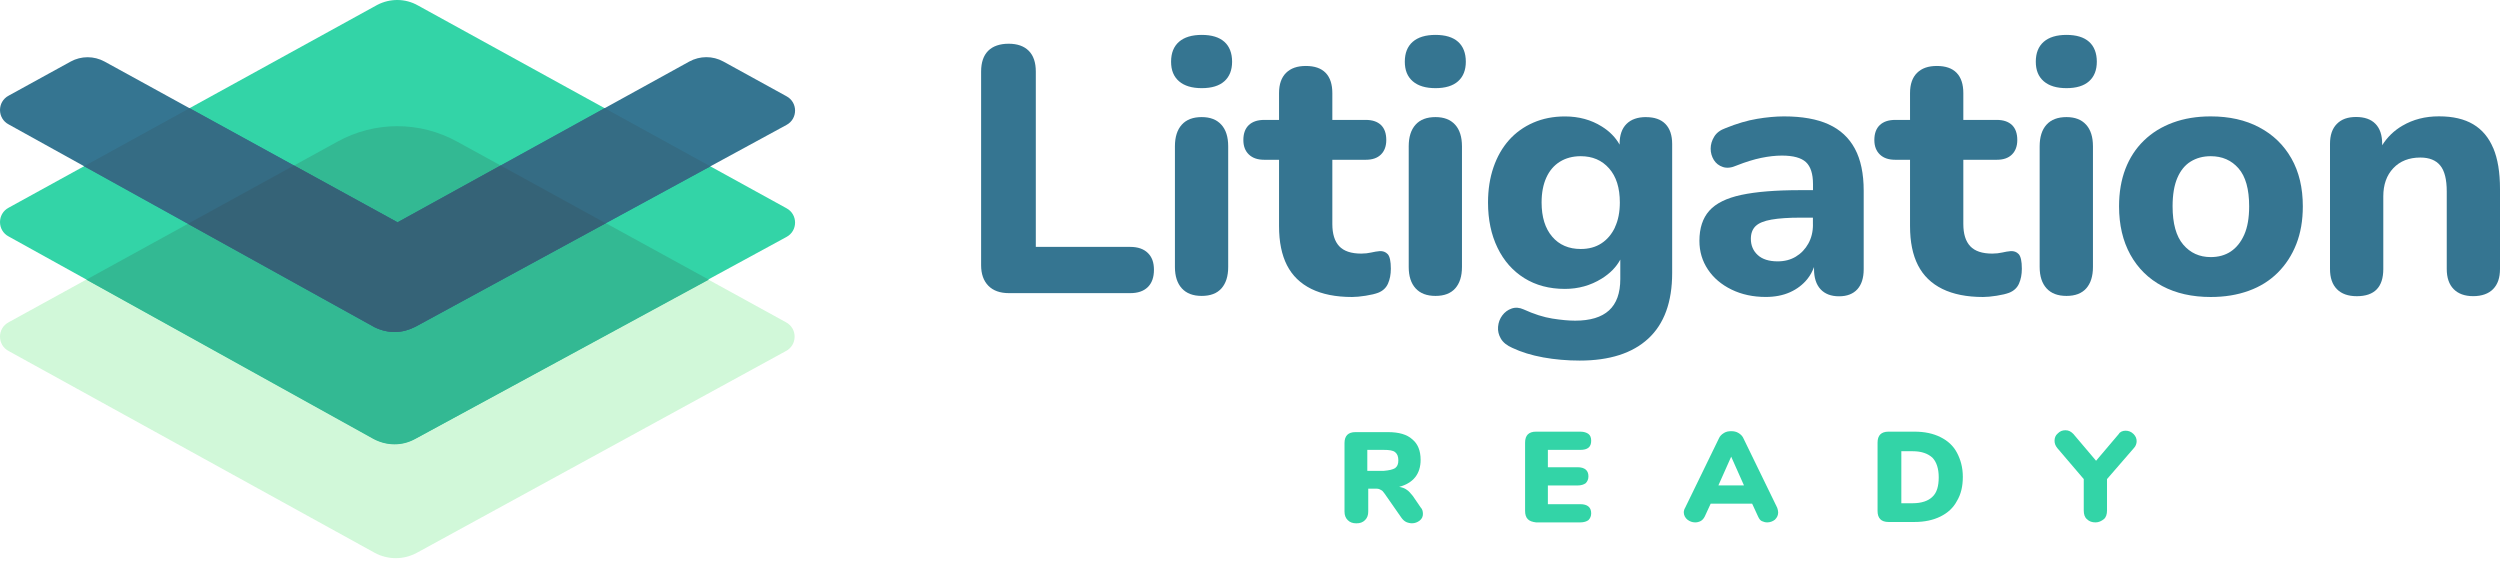
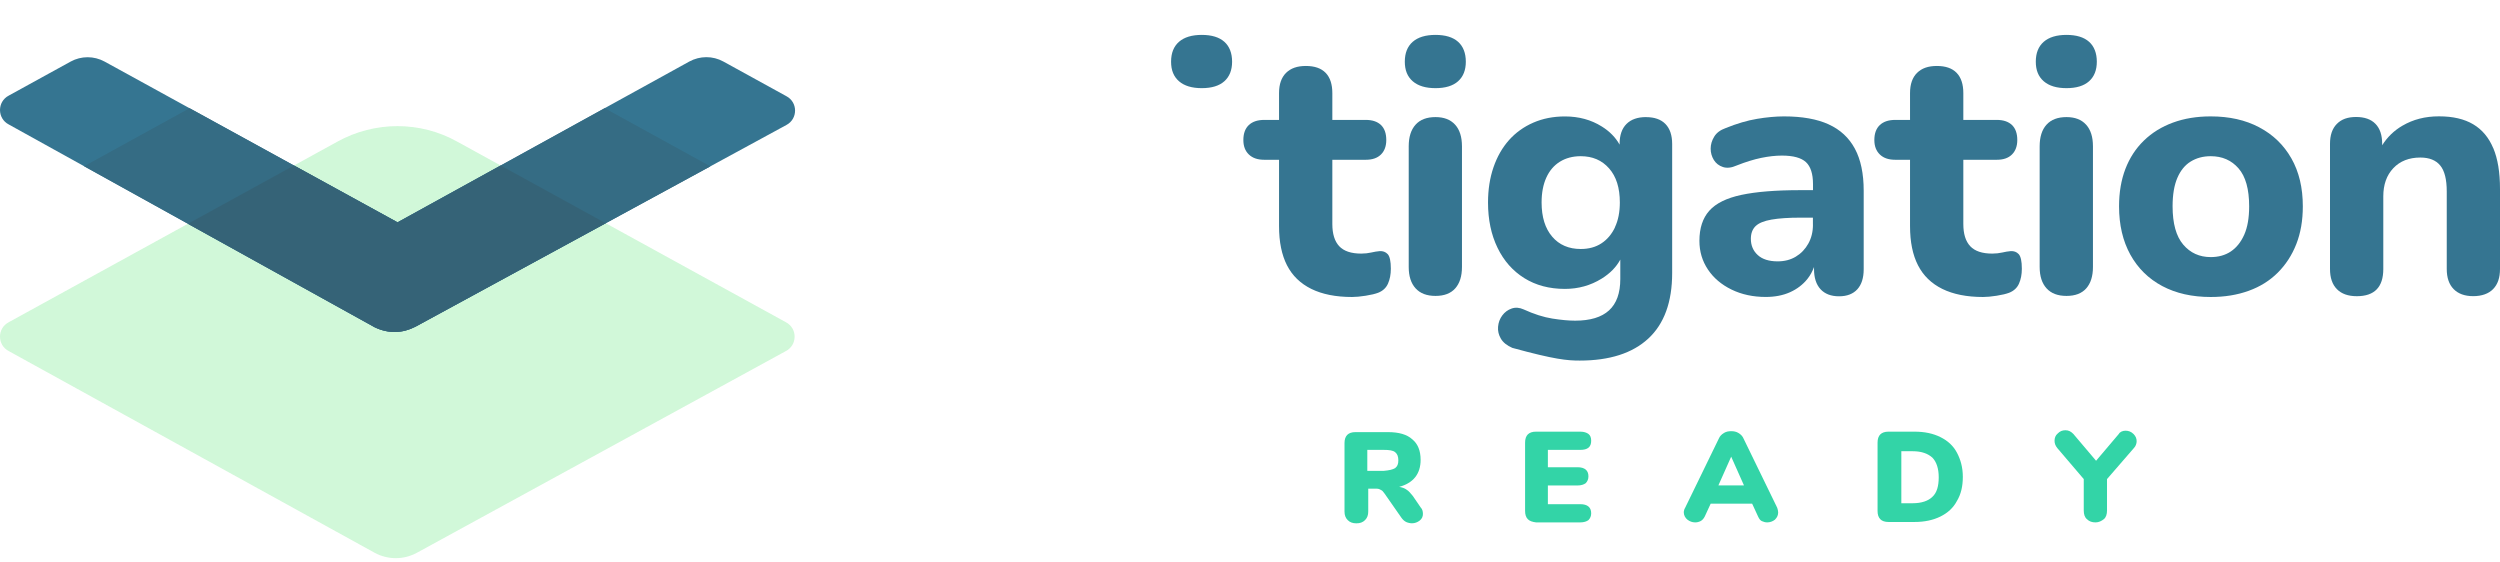
<svg xmlns="http://www.w3.org/2000/svg" width="169" height="38" viewBox="0 0 169 38" fill="none">
  <g opacity="0.8">
    <path d="M22.797 9.581L0.592 21.781C-0.197 22.193 -0.197 23.322 0.592 23.733L25.331 37.37C26.221 37.851 27.284 37.851 28.177 37.37L53.123 23.733C53.913 23.322 53.913 22.193 53.123 21.781L30.919 9.581C28.416 8.175 25.334 8.175 22.797 9.581Z" fill="#C5F6CF" />
-     <path d="M25.504 0.331L0.592 14.037C-0.197 14.448 -0.197 15.577 0.592 15.989L25.331 29.695C26.256 30.142 27.215 30.107 28.073 29.661L53.155 16.024C53.944 15.612 53.944 14.483 53.155 14.071L28.246 0.365C27.391 -0.116 26.363 -0.116 25.504 0.331Z" fill="#00C991" />
-     <path d="M47.913 18.904L30.919 9.584C28.384 8.179 25.334 8.179 22.797 9.584L5.837 18.904L25.23 29.664C26.12 30.145 27.183 30.176 28.076 29.664L47.917 18.904H47.913Z" fill="#00A778" />
    <path d="M28.073 22.089L53.155 8.452C53.944 8.04 53.944 6.911 53.155 6.5L48.901 4.16C48.184 3.764 47.313 3.767 46.596 4.16L26.872 15.033L7.072 4.163C6.355 3.77 5.488 3.77 4.774 4.163L0.592 6.462C-0.197 6.874 -0.197 8.003 0.592 8.414L25.331 22.12C26.256 22.567 27.215 22.532 28.073 22.086V22.089Z" fill="#035376" />
    <path d="M26.875 15.03L12.814 7.314L5.683 11.238L25.334 22.124C26.259 22.57 27.218 22.535 28.076 22.089L48.02 11.244L40.877 7.314L26.875 15.03Z" fill="#034765" />
    <path d="M40.946 15.09L33.843 11.188L26.875 15.03L19.873 11.188L12.704 15.128L25.331 22.124C26.256 22.57 27.215 22.536 28.073 22.089L40.943 15.09H40.946Z" fill="#023C55" />
-     <path d="M76.41 16.69H70.021V4.839C70.021 4.22 69.861 3.752 69.543 3.434C69.225 3.116 68.773 2.956 68.185 2.956C67.597 2.956 67.119 3.116 66.801 3.434C66.484 3.752 66.323 4.22 66.323 4.839V17.932C66.323 18.52 66.487 18.983 66.811 19.316C67.138 19.649 67.6 19.816 68.207 19.816H76.41C76.919 19.816 77.312 19.68 77.589 19.41C77.866 19.14 78.007 18.75 78.007 18.24C78.007 17.731 77.869 17.366 77.589 17.096C77.309 16.826 76.916 16.69 76.41 16.69Z" fill="#035376" />
-     <path d="M81.237 7.915C80.649 7.915 80.199 8.084 79.891 8.427C79.58 8.77 79.425 9.257 79.425 9.892V18.049C79.425 18.668 79.58 19.149 79.891 19.492C80.202 19.834 80.649 20.004 81.237 20.004C81.825 20.004 82.271 19.834 82.573 19.492C82.875 19.149 83.026 18.668 83.026 18.049V9.892C83.026 9.257 82.872 8.767 82.56 8.427C82.249 8.084 81.809 7.915 81.237 7.915Z" fill="#035376" />
    <path d="M82.765 2.824C82.416 2.513 81.906 2.359 81.24 2.359C80.573 2.359 80.061 2.513 79.702 2.824C79.344 3.136 79.165 3.585 79.165 4.17C79.165 4.755 79.344 5.182 79.702 5.494C80.061 5.805 80.573 5.959 81.24 5.959C81.906 5.959 82.416 5.805 82.765 5.494C83.114 5.182 83.29 4.742 83.29 4.17C83.29 3.598 83.114 3.132 82.765 2.824Z" fill="#035376" />
    <path d="M93.26 16.976C93.084 16.992 92.896 17.024 92.688 17.071C92.481 17.118 92.26 17.143 92.022 17.143C91.339 17.143 90.842 16.976 90.531 16.643C90.22 16.31 90.066 15.81 90.066 15.14V10.801H92.33C92.773 10.801 93.116 10.681 93.355 10.443C93.594 10.204 93.713 9.88 93.713 9.465C93.713 9.021 93.594 8.682 93.355 8.452C93.116 8.223 92.773 8.106 92.33 8.106H90.066V6.295C90.066 5.692 89.915 5.236 89.613 4.924C89.311 4.613 88.865 4.459 88.277 4.459C87.689 4.459 87.258 4.613 86.94 4.924C86.623 5.236 86.463 5.692 86.463 6.295V8.106H85.459C85.013 8.106 84.667 8.223 84.422 8.452C84.177 8.682 84.051 9.021 84.051 9.465C84.051 9.88 84.173 10.204 84.422 10.443C84.67 10.681 85.013 10.801 85.459 10.801H86.463V15.285C86.463 16.351 86.642 17.231 87 17.932C87.359 18.633 87.906 19.165 88.645 19.53C89.383 19.894 90.302 20.077 91.399 20.077C91.654 20.077 91.959 20.048 92.317 19.992C92.676 19.935 92.955 19.869 93.163 19.791C93.481 19.665 93.704 19.457 93.829 19.171C93.955 18.885 94.021 18.552 94.021 18.168C94.021 17.659 93.949 17.329 93.808 17.178C93.663 17.027 93.481 16.961 93.26 16.976Z" fill="#035376" />
    <path d="M97.04 7.915C96.452 7.915 96.002 8.084 95.694 8.427C95.383 8.77 95.229 9.257 95.229 9.892V18.049C95.229 18.668 95.383 19.149 95.694 19.492C96.005 19.834 96.452 20.004 97.04 20.004C97.628 20.004 98.074 19.834 98.376 19.492C98.678 19.149 98.829 18.668 98.829 18.049V9.892C98.829 9.257 98.675 8.767 98.364 8.427C98.052 8.084 97.612 7.915 97.04 7.915Z" fill="#035376" />
    <path d="M98.565 2.824C98.216 2.513 97.706 2.359 97.04 2.359C96.373 2.359 95.861 2.513 95.502 2.824C95.144 3.136 94.965 3.585 94.965 4.17C94.965 4.755 95.144 5.182 95.502 5.494C95.861 5.805 96.373 5.959 97.04 5.959C97.706 5.959 98.216 5.805 98.565 5.494C98.914 5.182 99.09 4.742 99.09 4.17C99.09 3.598 98.914 3.132 98.565 2.824Z" fill="#035376" />
-     <path d="M111.274 7.915C110.702 7.915 110.262 8.069 109.95 8.38C109.639 8.691 109.485 9.141 109.485 9.729V9.779C109.215 9.292 108.815 8.883 108.281 8.55C107.557 8.097 106.727 7.871 105.79 7.871C105.011 7.871 104.3 8.009 103.655 8.289C103.011 8.569 102.464 8.962 102.011 9.468C101.558 9.977 101.209 10.587 100.961 11.304C100.715 12.021 100.59 12.813 100.59 13.688C100.59 14.848 100.804 15.87 101.234 16.753C101.662 17.637 102.269 18.319 103.045 18.803C103.825 19.288 104.737 19.53 105.787 19.53C106.693 19.53 107.52 19.3 108.268 18.838C108.837 18.486 109.259 18.055 109.532 17.549V18.863C109.532 19.816 109.277 20.523 108.768 20.985C108.259 21.448 107.495 21.677 106.479 21.677C106.048 21.677 105.536 21.63 104.941 21.536C104.344 21.441 103.696 21.234 102.998 20.916C102.712 20.787 102.442 20.768 102.187 20.857C101.932 20.945 101.722 21.099 101.555 21.322C101.388 21.545 101.294 21.8 101.269 22.086C101.244 22.372 101.31 22.642 101.461 22.897C101.612 23.152 101.869 23.359 102.234 23.517C102.838 23.803 103.533 24.017 104.322 24.161C105.108 24.303 105.932 24.375 106.79 24.375C108.809 24.375 110.356 23.878 111.428 22.885C112.5 21.891 113.038 20.416 113.038 18.461V9.732C113.038 9.144 112.887 8.694 112.585 8.383C112.283 8.072 111.846 7.918 111.274 7.918V7.915ZM109.174 15.367C108.95 15.835 108.645 16.197 108.255 16.451C107.866 16.706 107.4 16.832 106.859 16.832C106.048 16.832 105.404 16.555 104.929 15.999C104.451 15.442 104.212 14.672 104.212 13.684C104.212 13.034 104.319 12.474 104.533 12.002C104.746 11.534 105.055 11.175 105.451 10.93C105.847 10.685 106.319 10.559 106.856 10.559C107.652 10.559 108.29 10.832 108.774 11.383C109.259 11.93 109.501 12.697 109.501 13.684C109.501 14.335 109.391 14.898 109.167 15.367H109.174Z" fill="#035376" />
+     <path d="M111.274 7.915C110.702 7.915 110.262 8.069 109.95 8.38C109.639 8.691 109.485 9.141 109.485 9.729V9.779C109.215 9.292 108.815 8.883 108.281 8.55C107.557 8.097 106.727 7.871 105.79 7.871C105.011 7.871 104.3 8.009 103.655 8.289C103.011 8.569 102.464 8.962 102.011 9.468C101.558 9.977 101.209 10.587 100.961 11.304C100.715 12.021 100.59 12.813 100.59 13.688C100.59 14.848 100.804 15.87 101.234 16.753C101.662 17.637 102.269 18.319 103.045 18.803C103.825 19.288 104.737 19.53 105.787 19.53C106.693 19.53 107.52 19.3 108.268 18.838C108.837 18.486 109.259 18.055 109.532 17.549V18.863C109.532 19.816 109.277 20.523 108.768 20.985C108.259 21.448 107.495 21.677 106.479 21.677C106.048 21.677 105.536 21.63 104.941 21.536C104.344 21.441 103.696 21.234 102.998 20.916C102.712 20.787 102.442 20.768 102.187 20.857C101.932 20.945 101.722 21.099 101.555 21.322C101.388 21.545 101.294 21.8 101.269 22.086C101.244 22.372 101.31 22.642 101.461 22.897C101.612 23.152 101.869 23.359 102.234 23.517C105.108 24.303 105.932 24.375 106.79 24.375C108.809 24.375 110.356 23.878 111.428 22.885C112.5 21.891 113.038 20.416 113.038 18.461V9.732C113.038 9.144 112.887 8.694 112.585 8.383C112.283 8.072 111.846 7.918 111.274 7.918V7.915ZM109.174 15.367C108.95 15.835 108.645 16.197 108.255 16.451C107.866 16.706 107.4 16.832 106.859 16.832C106.048 16.832 105.404 16.555 104.929 15.999C104.451 15.442 104.212 14.672 104.212 13.684C104.212 13.034 104.319 12.474 104.533 12.002C104.746 11.534 105.055 11.175 105.451 10.93C105.847 10.685 106.319 10.559 106.856 10.559C107.652 10.559 108.29 10.832 108.774 11.383C109.259 11.93 109.501 12.697 109.501 13.684C109.501 14.335 109.391 14.898 109.167 15.367H109.174Z" fill="#035376" />
    <path d="M123.615 8.405C122.829 8.047 121.823 7.868 120.6 7.868C120.043 7.868 119.437 7.924 118.776 8.034C118.116 8.144 117.412 8.352 116.666 8.654C116.302 8.783 116.038 8.974 115.88 9.239C115.72 9.5 115.641 9.77 115.641 10.05C115.641 10.33 115.714 10.581 115.855 10.814C115.997 11.043 116.204 11.204 116.475 11.292C116.745 11.38 117.053 11.342 117.405 11.185C118.009 10.946 118.562 10.776 119.062 10.672C119.562 10.569 120.028 10.518 120.458 10.518C121.223 10.518 121.763 10.666 122.081 10.959C122.398 11.254 122.559 11.751 122.559 12.449V12.854H121.7C120.047 12.854 118.72 12.961 117.717 13.175C116.714 13.389 115.99 13.748 115.547 14.247C115.101 14.747 114.88 15.427 114.88 16.285C114.88 17.002 115.072 17.643 115.453 18.215C115.833 18.788 116.368 19.241 117.05 19.574C117.732 19.907 118.506 20.074 119.364 20.074C119.984 20.074 120.534 19.967 121.009 19.753C121.484 19.539 121.88 19.237 122.188 18.848C122.376 18.612 122.521 18.344 122.628 18.052V18.194C122.628 18.782 122.776 19.234 123.068 19.552C123.361 19.869 123.779 20.03 124.32 20.03C124.86 20.03 125.272 19.869 125.559 19.552C125.845 19.234 125.986 18.782 125.986 18.194V12.899C125.986 11.738 125.788 10.789 125.389 10.05C124.993 9.311 124.398 8.761 123.612 8.405H123.615ZM122.556 15.188C122.556 15.665 122.452 16.09 122.244 16.464C122.037 16.838 121.757 17.131 121.399 17.348C121.04 17.565 120.631 17.668 120.169 17.668C119.581 17.668 119.132 17.524 118.823 17.241C118.512 16.955 118.358 16.59 118.358 16.143C118.358 15.779 118.465 15.493 118.679 15.285C118.893 15.078 119.251 14.933 119.751 14.845C120.251 14.757 120.908 14.713 121.719 14.713H122.553V15.191L122.556 15.188Z" fill="#035376" />
    <path d="M135.916 16.976C135.74 16.992 135.551 17.024 135.344 17.071C135.136 17.118 134.916 17.143 134.677 17.143C133.995 17.143 133.498 16.976 133.187 16.643C132.875 16.31 132.721 15.81 132.721 15.14V10.801H134.985C135.432 10.801 135.771 10.681 136.01 10.443C136.249 10.204 136.369 9.88 136.369 9.465C136.369 9.021 136.249 8.682 136.01 8.452C135.771 8.223 135.428 8.106 134.985 8.106H132.721V6.295C132.721 5.692 132.57 5.236 132.268 4.924C131.967 4.613 131.52 4.459 130.932 4.459C130.344 4.459 129.913 4.613 129.596 4.924C129.278 5.236 129.118 5.692 129.118 6.295V8.106H128.115C127.668 8.106 127.322 8.223 127.077 8.452C126.832 8.682 126.706 9.021 126.706 9.465C126.706 9.88 126.829 10.204 127.077 10.443C127.322 10.681 127.668 10.801 128.115 10.801H129.118V15.285C129.118 16.351 129.297 17.231 129.656 17.932C130.014 18.633 130.561 19.165 131.3 19.53C132.039 19.894 132.957 20.077 134.054 20.077C134.309 20.077 134.614 20.048 134.973 19.992C135.331 19.935 135.611 19.869 135.818 19.791C136.136 19.665 136.359 19.457 136.485 19.171C136.611 18.885 136.677 18.552 136.677 18.168C136.677 17.659 136.604 17.329 136.463 17.178C136.321 17.027 136.136 16.961 135.916 16.976Z" fill="#035376" />
    <path d="M141.22 2.824C140.871 2.513 140.362 2.359 139.695 2.359C139.029 2.359 138.516 2.513 138.158 2.824C137.799 3.136 137.62 3.585 137.62 4.17C137.62 4.755 137.799 5.182 138.158 5.494C138.516 5.805 139.029 5.959 139.695 5.959C140.362 5.959 140.871 5.805 141.22 5.494C141.569 5.182 141.745 4.742 141.745 4.17C141.745 3.598 141.569 3.132 141.22 2.824Z" fill="#035376" />
    <path d="M139.695 7.915C139.107 7.915 138.658 8.084 138.346 8.427C138.035 8.77 137.881 9.257 137.881 9.892V18.049C137.881 18.668 138.035 19.149 138.346 19.492C138.658 19.834 139.104 20.004 139.695 20.004C140.286 20.004 140.73 19.834 141.032 19.492C141.333 19.149 141.484 18.668 141.484 18.049V9.892C141.484 9.257 141.33 8.767 141.019 8.427C140.708 8.084 140.267 7.915 139.695 7.915Z" fill="#035376" />
    <path d="M152.725 8.607C151.794 8.113 150.703 7.868 149.446 7.868C148.509 7.868 147.657 8.006 146.896 8.286C146.132 8.566 145.478 8.968 144.927 9.503C144.38 10.034 143.962 10.675 143.676 11.421C143.39 12.169 143.248 13.012 143.248 13.949C143.248 15.203 143.503 16.294 144.012 17.216C144.522 18.137 145.242 18.844 146.169 19.338C147.1 19.832 148.191 20.077 149.449 20.077C150.386 20.077 151.241 19.939 152.011 19.659C152.782 19.382 153.439 18.97 153.98 18.429C154.521 17.889 154.939 17.244 155.231 16.499C155.524 15.75 155.671 14.901 155.671 13.949C155.671 12.694 155.414 11.613 154.898 10.707C154.382 9.801 153.659 9.1 152.728 8.61L152.725 8.607ZM151.71 15.867C151.486 16.367 151.184 16.744 150.804 16.999C150.424 17.253 149.971 17.379 149.446 17.379C148.682 17.379 148.062 17.096 147.584 16.533C147.106 15.97 146.867 15.106 146.867 13.946C146.867 13.166 146.974 12.527 147.188 12.028C147.402 11.528 147.704 11.157 148.094 10.918C148.484 10.679 148.933 10.559 149.443 10.559C150.222 10.559 150.848 10.833 151.326 11.383C151.804 11.93 152.043 12.785 152.043 13.946C152.043 14.725 151.933 15.364 151.71 15.867Z" fill="#035376" />
    <path d="M168.547 10.024C168.245 9.301 167.793 8.76 167.189 8.402C166.585 8.043 165.815 7.864 164.875 7.864C163.934 7.864 163.13 8.075 162.406 8.496C161.837 8.826 161.381 9.27 161.035 9.82V9.723C161.035 9.135 160.885 8.685 160.583 8.374C160.281 8.062 159.844 7.908 159.272 7.908C158.699 7.908 158.281 8.062 157.973 8.374C157.662 8.685 157.508 9.135 157.508 9.723V18.187C157.508 18.775 157.662 19.228 157.973 19.545C158.284 19.863 158.731 20.023 159.322 20.023C160.514 20.023 161.111 19.41 161.111 18.187V13.276C161.111 12.48 161.337 11.845 161.79 11.367C162.243 10.889 162.853 10.65 163.614 10.65C164.217 10.65 164.667 10.829 164.96 11.188C165.255 11.546 165.4 12.131 165.4 12.939V18.184C165.4 18.772 165.554 19.225 165.865 19.542C166.176 19.86 166.617 20.02 167.189 20.02C167.761 20.02 168.226 19.86 168.535 19.542C168.846 19.225 169 18.772 169 18.184V12.769C169 11.656 168.849 10.738 168.547 10.015V10.024Z" fill="#035376" />
    <path d="M96.191 34.726C96.191 34.911 96.128 35.066 95.974 35.188C95.82 35.311 95.634 35.374 95.449 35.374C95.326 35.374 95.172 35.342 95.049 35.283C94.927 35.22 94.832 35.129 94.741 35.006L93.6 33.371C93.509 33.248 93.446 33.154 93.355 33.126C93.263 33.063 93.169 33.034 93.046 33.034H92.493V34.575C92.493 34.82 92.43 35.006 92.276 35.16C92.122 35.314 91.937 35.377 91.691 35.377C91.446 35.377 91.261 35.314 91.106 35.16C90.952 35.006 90.889 34.82 90.889 34.575V29.95C90.889 29.705 90.952 29.519 91.075 29.396C91.198 29.274 91.383 29.211 91.628 29.211H93.817C94.556 29.211 95.112 29.365 95.48 29.705C95.851 30.013 96.034 30.475 96.034 31.091C96.034 31.553 95.911 31.956 95.663 32.264C95.417 32.572 95.046 32.789 94.584 32.912C94.77 32.943 94.955 33.003 95.078 33.097C95.232 33.188 95.354 33.343 95.508 33.528L96.034 34.298C96.156 34.421 96.188 34.575 96.188 34.729L96.191 34.726ZM94.311 31.645C94.465 31.522 94.528 31.368 94.528 31.119C94.528 30.871 94.465 30.689 94.311 30.566C94.156 30.444 93.911 30.412 93.54 30.412H92.43V31.83H93.54C93.911 31.799 94.156 31.739 94.311 31.645Z" fill="#00C991" />
    <path d="M103.281 35.097C103.159 34.975 103.096 34.789 103.096 34.544V29.919C103.096 29.673 103.159 29.488 103.281 29.365C103.404 29.243 103.589 29.18 103.835 29.18H106.825C107.07 29.18 107.256 29.243 107.378 29.334C107.501 29.425 107.564 29.579 107.564 29.796C107.564 30.227 107.318 30.412 106.825 30.412H104.636V31.585H106.639C107.133 31.585 107.378 31.802 107.378 32.201C107.378 32.387 107.315 32.541 107.193 32.664C107.07 32.755 106.885 32.818 106.639 32.818H104.636V34.082H106.825C107.318 34.082 107.564 34.299 107.564 34.698C107.564 34.883 107.501 35.038 107.378 35.16C107.256 35.251 107.07 35.314 106.825 35.314H103.835C103.589 35.283 103.404 35.223 103.281 35.097Z" fill="#00C991" />
    <path d="M120.204 34.635C120.204 34.82 120.141 34.974 119.987 35.128C119.833 35.251 119.647 35.314 119.462 35.314C119.339 35.314 119.216 35.282 119.091 35.223C118.968 35.16 118.905 35.037 118.845 34.915L118.446 34.05H115.641L115.242 34.915C115.179 35.037 115.088 35.16 114.965 35.223C114.843 35.286 114.72 35.314 114.594 35.314C114.409 35.314 114.223 35.251 114.069 35.128C113.915 35.006 113.824 34.82 113.824 34.635C113.824 34.544 113.855 34.418 113.915 34.327L116.195 29.642C116.258 29.488 116.38 29.365 116.534 29.271C116.688 29.179 116.842 29.148 117.028 29.148C117.214 29.148 117.368 29.179 117.522 29.271C117.676 29.362 117.798 29.488 117.861 29.642L120.141 34.327C120.172 34.418 120.204 34.544 120.204 34.635ZM116.166 32.814H117.893L117.028 30.871L116.163 32.814H116.166Z" fill="#00C991" />
    <path d="M127.109 35.097C126.986 34.975 126.923 34.789 126.923 34.544V29.919C126.923 29.673 126.986 29.488 127.109 29.365C127.231 29.243 127.417 29.18 127.662 29.18H129.42C130.099 29.18 130.684 29.302 131.177 29.551C131.671 29.796 132.042 30.136 132.287 30.598C132.533 31.06 132.687 31.585 132.687 32.233C132.687 32.88 132.564 33.406 132.287 33.868C132.042 34.33 131.671 34.67 131.177 34.915C130.684 35.16 130.099 35.286 129.42 35.286H127.662C127.417 35.286 127.231 35.223 127.109 35.1V35.097ZM129.3 34.019C129.885 34.019 130.347 33.865 130.627 33.588C130.935 33.311 131.058 32.849 131.058 32.261C131.058 31.673 130.904 31.214 130.627 30.934C130.319 30.657 129.888 30.503 129.3 30.503H128.53V34.019H129.3Z" fill="#00C991" />
    <path d="M143.695 29.116C143.88 29.116 144.066 29.179 144.22 29.333C144.374 29.487 144.437 29.642 144.437 29.827C144.437 29.981 144.374 30.167 144.251 30.289L142.434 32.386V34.512C142.434 34.757 142.371 34.974 142.217 35.097C142.063 35.219 141.877 35.314 141.664 35.314C141.418 35.314 141.233 35.251 141.079 35.097C140.925 34.974 140.862 34.757 140.862 34.512V32.386L139.073 30.289C138.95 30.135 138.887 29.981 138.887 29.796C138.887 29.61 138.95 29.424 139.104 29.302C139.258 29.148 139.412 29.085 139.629 29.085C139.846 29.085 140 29.176 140.154 29.33L141.695 31.148L143.236 29.33C143.299 29.208 143.481 29.113 143.698 29.113L143.695 29.116Z" fill="#00C991" />
  </g>
</svg>